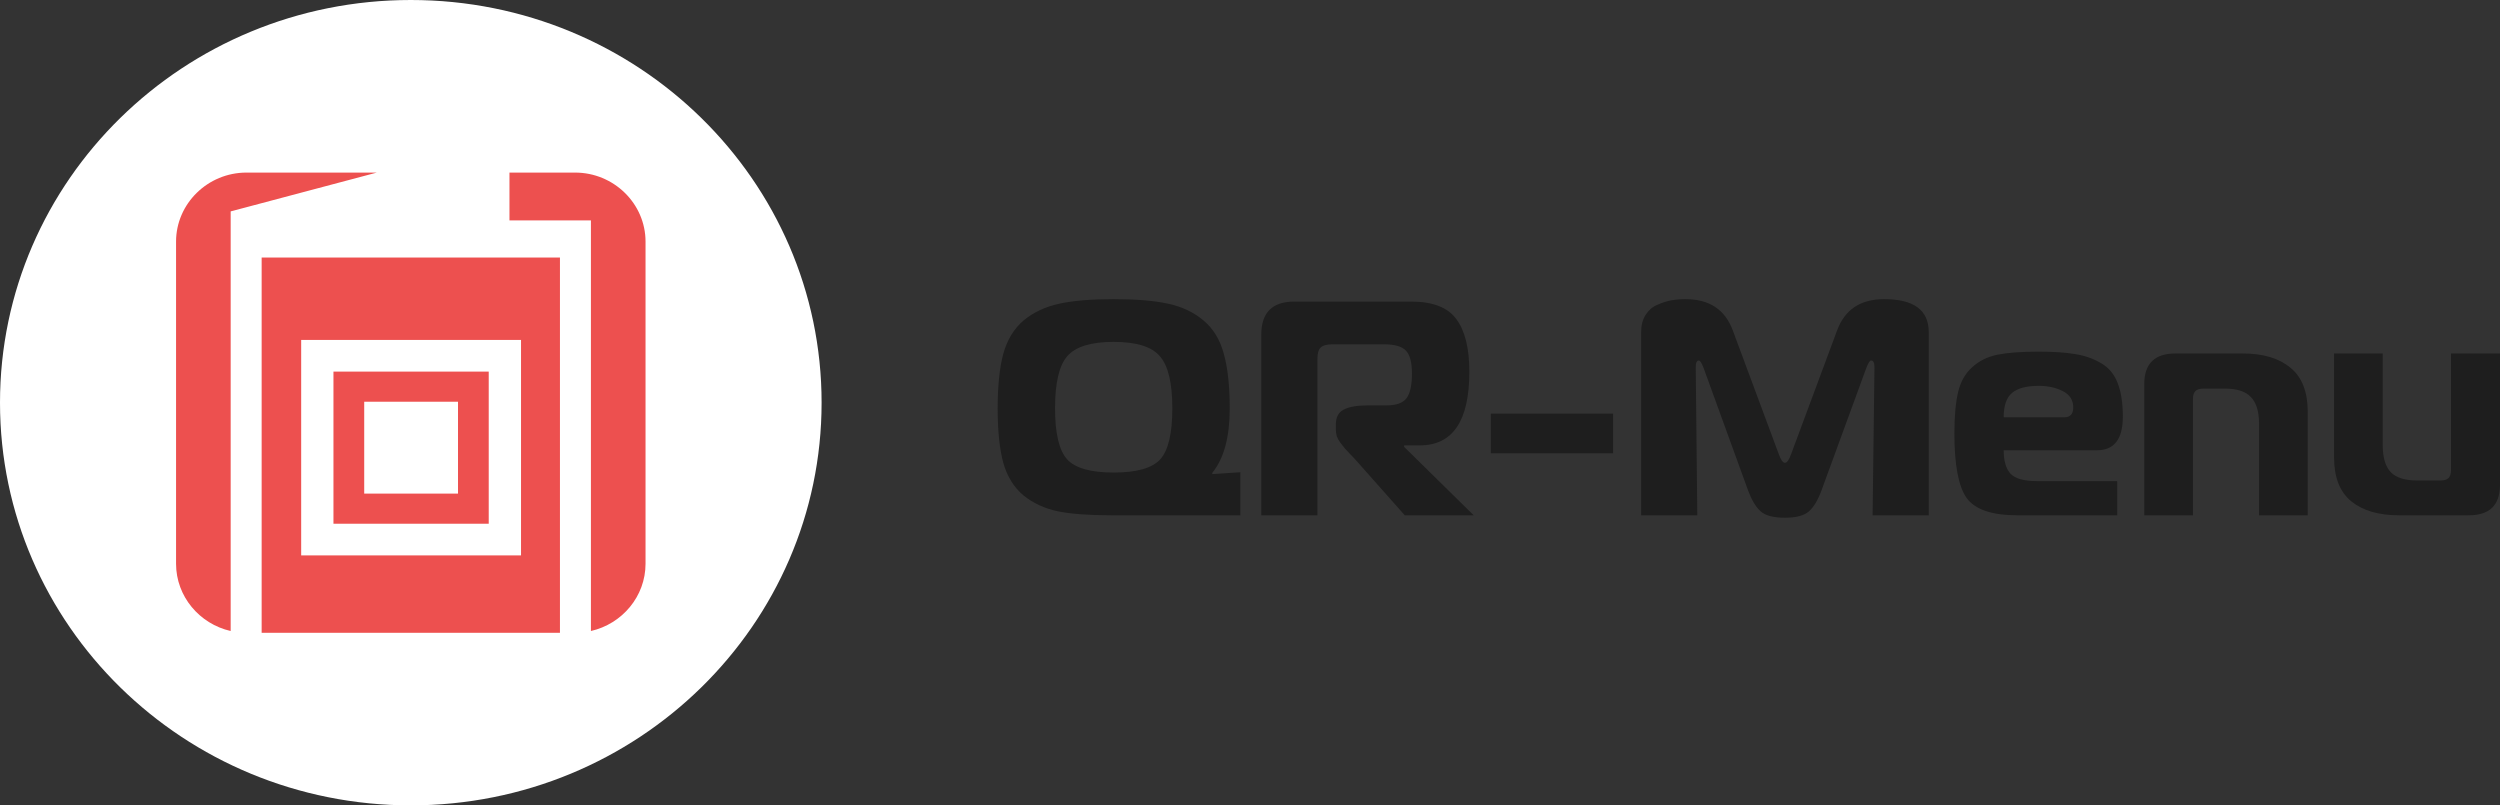
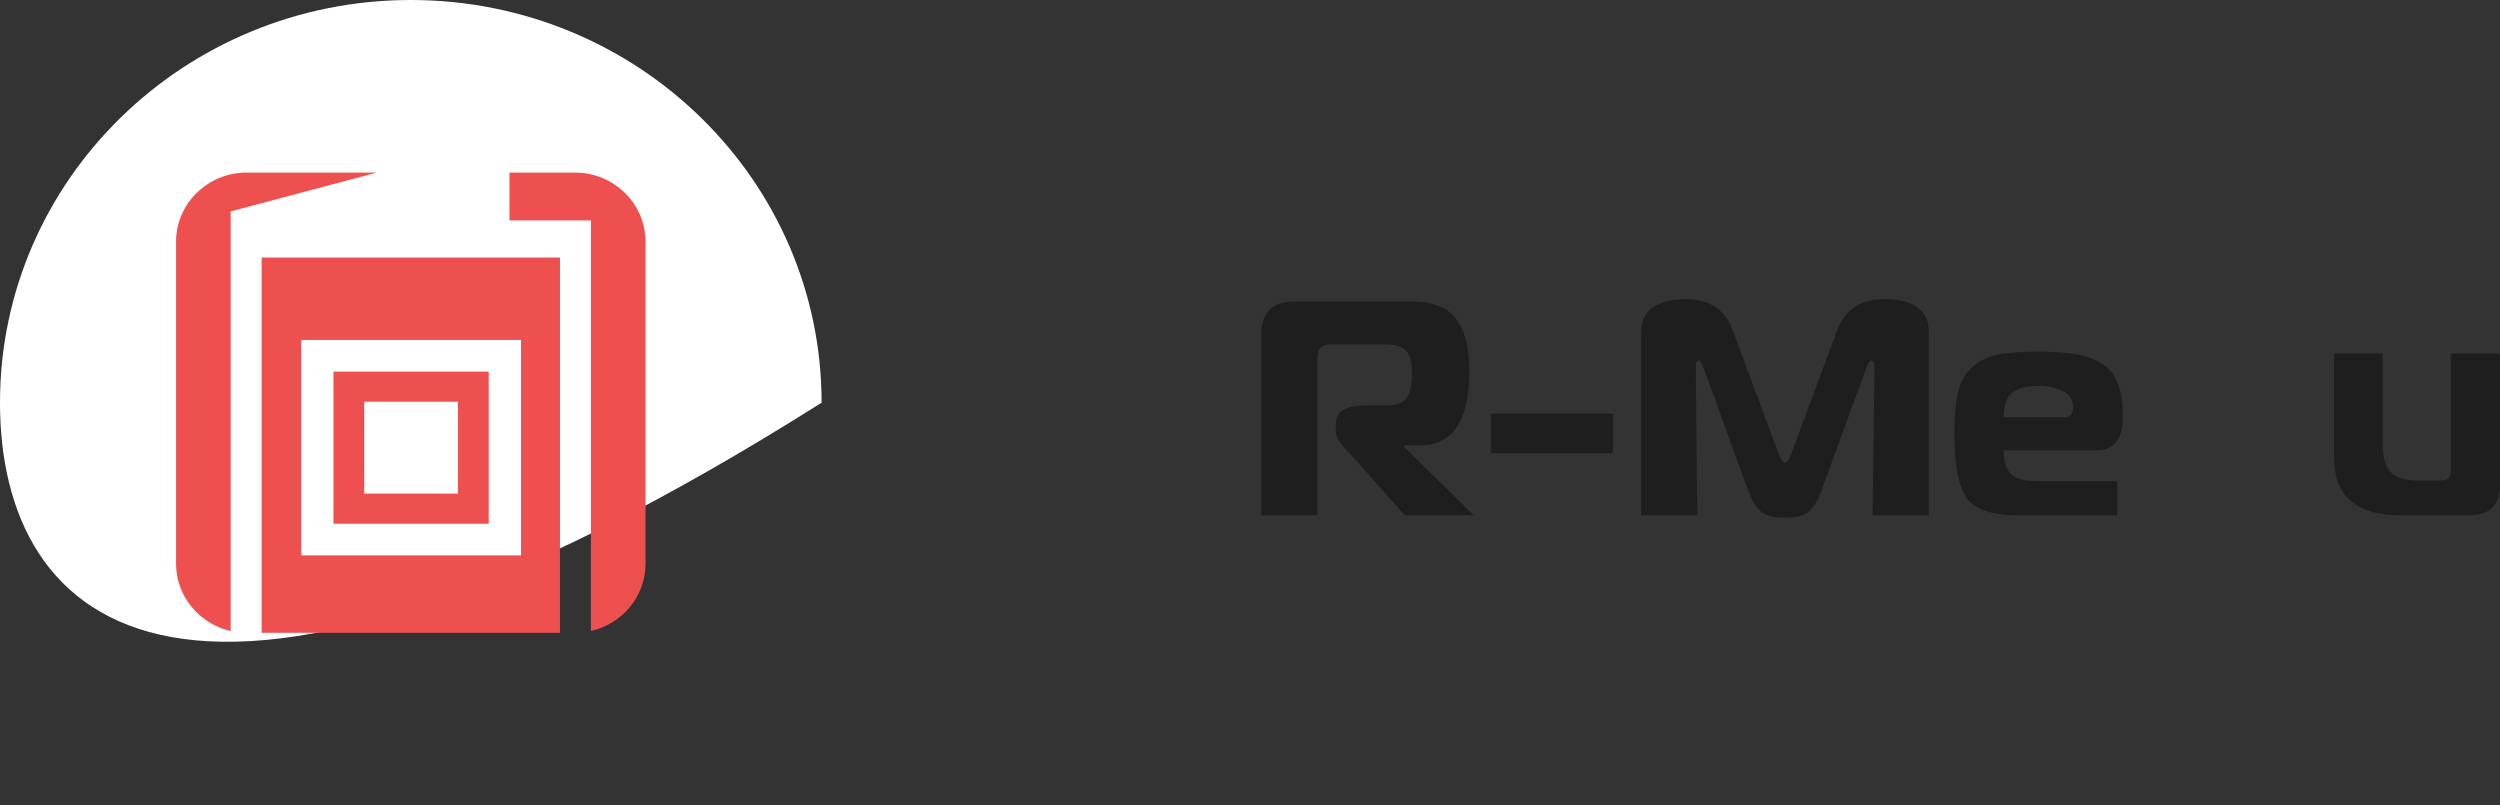
<svg xmlns="http://www.w3.org/2000/svg" width="149" height="48" viewBox="0 0 149 48" fill="none">
  <rect x="0" y="0" width="149" height="48" fill="#333333" stroke="none" />
-   <path d="M63.123 18.102C63.953 17.92 65.037 17.829 66.376 17.829C67.714 17.829 68.799 17.92 69.629 18.102C70.46 18.284 71.16 18.617 71.73 19.102C72.313 19.588 72.715 20.249 72.939 21.086C73.174 21.923 73.292 23.009 73.292 24.343C73.292 26.053 72.945 27.333 72.251 28.182V28.255L73.924 28.146V30.712H66.19C64.889 30.712 63.841 30.633 63.048 30.475C62.255 30.305 61.573 29.99 61.003 29.529C60.433 29.056 60.03 28.407 59.795 27.582C59.572 26.757 59.46 25.677 59.46 24.343C59.46 23.009 59.572 21.923 59.795 21.086C60.03 20.249 60.433 19.588 61.003 19.102C61.586 18.617 62.292 18.284 63.123 18.102ZM62.881 24.343C62.881 25.835 63.123 26.848 63.606 27.382C64.089 27.903 65.013 28.164 66.376 28.164C67.739 28.164 68.663 27.903 69.146 27.382C69.629 26.848 69.871 25.835 69.871 24.343C69.871 22.826 69.623 21.789 69.127 21.231C68.644 20.661 67.727 20.376 66.376 20.376C65.025 20.376 64.102 20.661 63.606 21.231C63.123 21.789 62.881 22.826 62.881 24.343Z" fill="#1E1E1E" />
  <path d="M75.173 30.712V19.939C75.173 18.629 75.83 17.974 77.144 17.974H84.097C85.386 17.974 86.284 18.32 86.792 19.011C87.313 19.703 87.573 20.752 87.573 22.159C87.573 25.083 86.588 26.545 84.617 26.545H83.688V26.636L87.833 30.712H83.725L80.787 27.4C80.738 27.339 80.639 27.236 80.49 27.09C80.341 26.933 80.23 26.811 80.155 26.727C80.081 26.642 79.994 26.532 79.895 26.399C79.796 26.266 79.722 26.132 79.672 25.999C79.635 25.865 79.616 25.732 79.616 25.598V25.307C79.616 24.871 79.771 24.573 80.081 24.416C80.391 24.246 80.874 24.161 81.531 24.161H82.628C83.223 24.161 83.626 24.015 83.836 23.724C84.047 23.433 84.152 22.948 84.152 22.268C84.152 21.613 84.035 21.159 83.799 20.904C83.564 20.649 83.13 20.522 82.498 20.522H79.393C79.071 20.522 78.842 20.588 78.705 20.722C78.581 20.843 78.519 21.061 78.519 21.377V30.712H75.173Z" fill="#1E1E1E" />
  <path d="M88.853 27.018V24.652H96.141V27.018H88.853Z" fill="#1E1E1E" />
  <path d="M111.235 21.923L108.558 29.238C108.347 29.808 108.099 30.22 107.814 30.475C107.529 30.73 107.052 30.857 106.383 30.857C105.701 30.857 105.218 30.73 104.933 30.475C104.648 30.22 104.4 29.808 104.189 29.238L101.531 21.923C101.419 21.632 101.326 21.486 101.252 21.486C101.128 21.486 101.066 21.619 101.066 21.886L101.159 30.712H97.812V19.794C97.812 19.393 97.899 19.054 98.073 18.775C98.246 18.496 98.475 18.296 98.761 18.174C99.058 18.041 99.337 17.95 99.597 17.901C99.87 17.853 100.155 17.829 100.452 17.829C101.878 17.829 102.82 18.453 103.278 19.703L106.011 27.054C106.135 27.406 106.259 27.582 106.383 27.582C106.507 27.582 106.631 27.406 106.755 27.054L109.487 19.703C109.946 18.453 110.882 17.829 112.295 17.829C114.067 17.829 114.953 18.484 114.953 19.794V30.712H111.607L111.718 21.886C111.718 21.619 111.65 21.486 111.514 21.486C111.44 21.486 111.347 21.632 111.235 21.923Z" fill="#1E1E1E" />
  <path d="M126.186 30.712H120.237C118.713 30.712 117.703 30.366 117.207 29.674C116.724 28.983 116.482 27.709 116.482 25.853C116.482 24.81 116.556 23.979 116.705 23.36C116.854 22.742 117.133 22.25 117.542 21.886C117.951 21.51 118.452 21.262 119.047 21.14C119.655 21.019 120.473 20.958 121.501 20.958C122.394 20.958 123.119 21.007 123.677 21.104C124.234 21.189 124.742 21.365 125.201 21.632C125.672 21.898 126.007 22.293 126.205 22.814C126.416 23.336 126.521 24.009 126.521 24.834C126.521 26.169 126.007 26.836 124.978 26.836H119.419C119.419 27.467 119.556 27.934 119.828 28.237C120.113 28.528 120.634 28.674 121.39 28.674H126.186V30.712ZM119.419 24.871H123.026C123.385 24.871 123.565 24.677 123.565 24.288C123.565 23.839 123.354 23.512 122.933 23.306C122.524 23.099 122.047 22.996 121.501 22.996C120.783 22.996 120.256 23.136 119.921 23.415C119.587 23.694 119.419 24.179 119.419 24.871Z" fill="#1E1E1E" />
-   <path d="M127.799 30.712V22.887C127.799 21.674 128.419 21.067 129.658 21.067H133.674C134.888 21.067 135.836 21.353 136.518 21.923C137.2 22.481 137.541 23.354 137.541 24.543V30.712H134.64V25.271C134.64 24.531 134.479 23.997 134.157 23.67C133.847 23.33 133.327 23.16 132.595 23.16H131.35C131.114 23.16 130.947 23.209 130.848 23.306C130.749 23.403 130.699 23.567 130.699 23.797V30.712H127.799Z" fill="#1E1E1E" />
  <path d="M149 21.067V28.892C149 30.105 148.38 30.712 147.141 30.712H142.977C141.762 30.712 140.814 30.433 140.132 29.875C139.451 29.317 139.11 28.443 139.11 27.254V21.067H142.01V26.526C142.01 27.266 142.171 27.806 142.493 28.146C142.815 28.473 143.342 28.637 144.073 28.637H145.431C145.666 28.637 145.833 28.589 145.933 28.492C146.032 28.395 146.081 28.231 146.081 28V21.067H149Z" fill="#1E1E1E" />
-   <path d="M0 24C0 10.745 10.962 0 24.484 0C38.005 0 48.967 10.745 48.967 24C48.967 37.255 38.005 48 24.484 48C10.962 48 0 37.255 0 24Z" fill="white" />
+   <path d="M0 24C0 10.745 10.962 0 24.484 0C38.005 0 48.967 10.745 48.967 24C10.962 48 0 37.255 0 24Z" fill="white" />
  <path fill-rule="evenodd" clip-rule="evenodd" d="M17.95 33.1H31.053V20.26H17.95V33.1ZM21.707 29.419H27.297V23.942H21.707V29.419ZM33.373 37.714V15.348H15.594V37.714H33.373ZM30.364 10.286H34.277C36.585 10.286 38.474 12.138 38.474 14.4V33.6C38.474 35.545 37.078 37.186 35.219 37.608V13.136H30.364V10.286V10.286ZM14.69 10.286C12.382 10.286 10.493 12.138 10.493 14.4V33.6C10.493 35.545 11.889 37.186 13.748 37.608V12.599L22.458 10.286H14.69V10.286ZM19.874 22.146H29.128V31.215H19.874V22.146Z" fill="#ED504F" />
</svg>